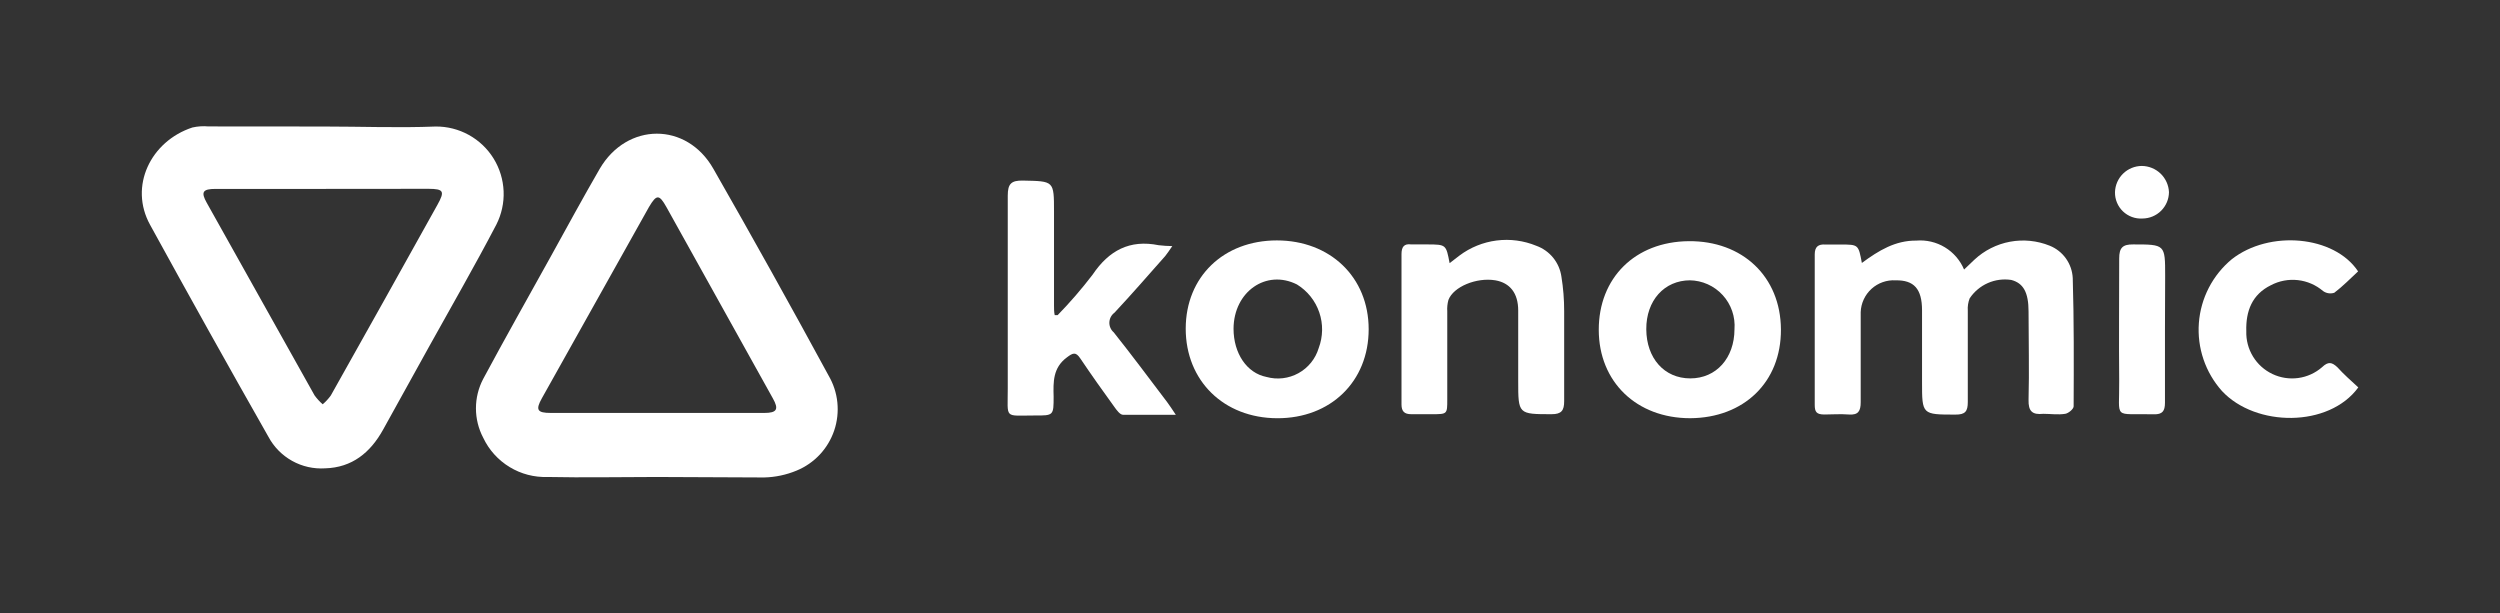
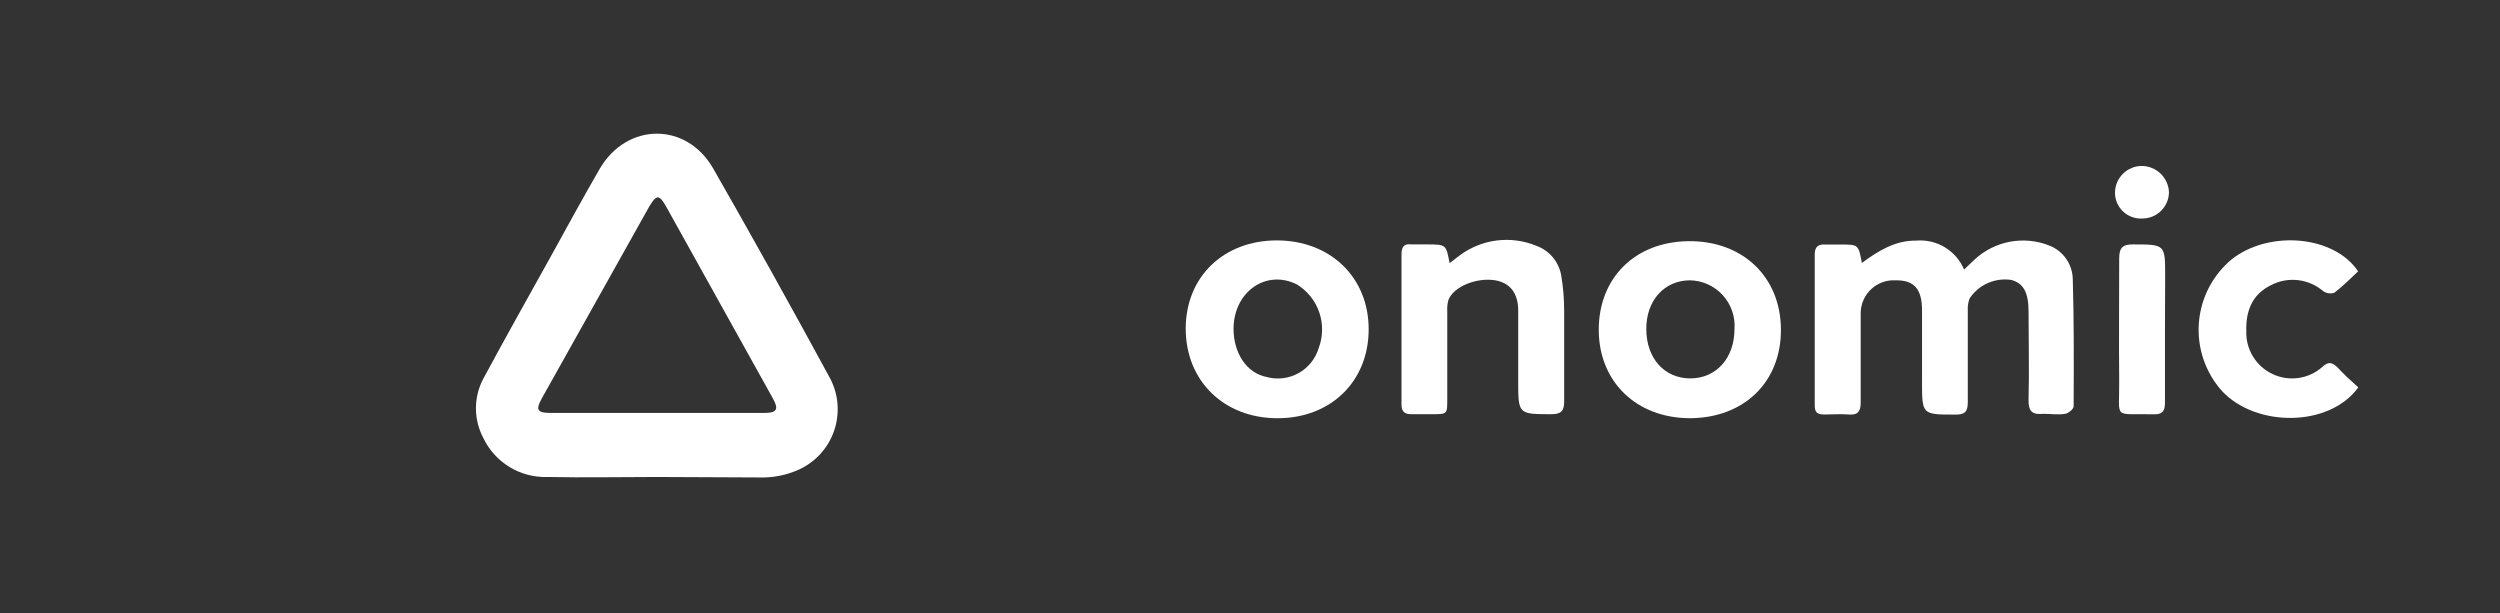
<svg xmlns="http://www.w3.org/2000/svg" width="212" height="52" viewBox="0 0 212 52" fill="none">
  <rect x="0" y="0" width="212" height="52" fill="#333333" stroke="none" />
  <path d="M55.676 40.448C52.601 40.448 49.518 40.514 46.444 40.448C45.307 40.489 44.183 40.196 43.212 39.604C42.24 39.013 41.462 38.15 40.976 37.121C40.571 36.351 40.36 35.495 40.36 34.626C40.36 33.756 40.571 32.9 40.976 32.13C42.846 28.645 44.79 25.21 46.701 21.759C48.081 19.263 49.435 16.768 50.856 14.315C53.166 10.364 58.227 10.322 60.495 14.315C63.819 20.131 67.077 25.978 70.268 31.856C70.674 32.551 70.927 33.326 71.008 34.127C71.09 34.928 70.999 35.738 70.742 36.501C70.484 37.264 70.066 37.963 69.516 38.551C68.965 39.138 68.295 39.601 67.55 39.907C66.675 40.27 65.739 40.468 64.792 40.489C61.792 40.489 58.75 40.448 55.676 40.448ZM55.676 35.017C58.717 35.017 61.759 35.017 64.817 35.017C65.88 35.017 66.063 34.709 65.54 33.785C62.526 28.368 59.515 22.956 56.507 17.55C55.9 16.469 55.676 16.469 55.036 17.55C52.006 22.945 48.978 28.352 45.953 33.769C45.397 34.759 45.554 35.017 46.709 35.017H55.676Z" fill="white" />
-   <path d="M27.422 10.729C30.605 10.729 33.788 10.854 36.954 10.729C37.935 10.722 38.902 10.969 39.76 11.444C40.619 11.919 41.341 12.608 41.857 13.443C42.373 14.279 42.665 15.233 42.706 16.215C42.747 17.196 42.534 18.171 42.089 19.047C40.278 22.515 38.316 25.917 36.414 29.343L32.475 36.455C31.403 38.376 29.865 39.649 27.572 39.715C26.598 39.778 25.626 39.559 24.773 39.084C23.92 38.609 23.221 37.899 22.761 37.037C19.37 31.071 16.027 25.082 12.731 19.072C10.919 15.803 12.772 11.977 16.312 10.812C16.759 10.71 17.219 10.68 17.675 10.721L27.422 10.729ZM27.422 16.019H18.282C17.185 16.019 17.018 16.285 17.534 17.2C20.575 22.645 23.622 28.088 26.674 33.527C26.875 33.805 27.107 34.059 27.364 34.284C27.624 34.064 27.855 33.812 28.054 33.535C31.079 28.157 34.092 22.767 37.095 17.366C37.735 16.219 37.627 16.019 36.347 16.011L27.422 16.019Z" fill="white" />
  <path d="M157.886 22.299C159.324 21.235 160.728 20.387 162.498 20.403C163.347 20.331 164.196 20.53 164.924 20.97C165.653 21.411 166.223 22.072 166.554 22.857L167.426 22.025C168.268 21.239 169.316 20.709 170.448 20.498C171.58 20.288 172.749 20.405 173.816 20.836C174.37 21.059 174.848 21.436 175.194 21.922C175.54 22.409 175.739 22.984 175.769 23.58C175.877 27.198 175.861 30.833 175.844 34.459C175.844 34.684 175.404 35.05 175.129 35.092C174.523 35.191 173.883 35.092 173.268 35.092C172.337 35.191 171.996 34.875 172.021 33.902C172.088 31.407 172.021 28.912 172.021 26.417C172.021 24.795 171.581 24.005 170.551 23.738C169.876 23.637 169.186 23.73 168.561 24.007C167.937 24.284 167.405 24.733 167.027 25.302C166.898 25.633 166.844 25.988 166.869 26.342C166.869 28.928 166.869 31.507 166.869 34.093C166.869 34.884 166.653 35.166 165.814 35.158C162.989 35.158 162.989 35.158 162.989 32.397C162.989 30.367 162.989 28.346 162.989 26.317C162.989 24.487 162.299 23.747 160.753 23.772C160.381 23.749 160.007 23.802 159.655 23.926C159.303 24.05 158.98 24.243 158.703 24.494C158.427 24.745 158.203 25.049 158.046 25.388C157.889 25.726 157.8 26.093 157.787 26.466C157.787 29.012 157.787 31.565 157.787 34.11C157.787 34.859 157.579 35.208 156.79 35.15C156 35.092 155.41 35.15 154.72 35.15C154.031 35.15 153.889 34.934 153.889 34.318C153.889 30.071 153.889 25.82 153.889 21.568C153.889 20.919 154.197 20.694 154.795 20.736C155.219 20.736 155.626 20.736 156.075 20.736C157.596 20.736 157.596 20.736 157.886 22.299Z" fill="white" />
-   <path d="M89.688 26.725C90.745 25.64 91.735 24.493 92.654 23.29C94.034 21.243 95.796 20.295 98.255 20.794C98.639 20.839 99.024 20.864 99.41 20.869C99.136 21.26 98.995 21.493 98.82 21.701C97.391 23.314 95.978 24.945 94.507 26.517C94.379 26.611 94.273 26.734 94.198 26.875C94.123 27.016 94.081 27.172 94.074 27.332C94.068 27.492 94.097 27.651 94.161 27.798C94.224 27.945 94.32 28.076 94.441 28.18C95.987 30.118 97.466 32.114 98.97 34.094C99.178 34.368 99.369 34.668 99.71 35.175C98.047 35.175 96.651 35.175 95.239 35.175C94.973 35.175 94.682 34.767 94.483 34.485C93.502 33.137 92.538 31.773 91.607 30.392C91.225 29.819 90.984 29.918 90.469 30.309C89.281 31.191 89.314 32.389 89.347 33.636C89.347 35.233 89.347 35.242 87.752 35.233C85.101 35.233 85.466 35.566 85.458 32.946C85.458 27.49 85.458 22.034 85.458 16.586C85.458 15.579 85.757 15.296 86.746 15.313C89.38 15.371 89.38 15.313 89.38 17.958C89.38 20.603 89.38 23.248 89.38 25.893C89.38 26.167 89.38 26.45 89.439 26.725H89.688Z" fill="white" />
  <path d="M116.063 27.922C116.063 32.347 112.839 35.483 108.302 35.466C103.765 35.449 100.549 32.281 100.549 27.872C100.549 23.464 103.773 20.387 108.277 20.387C112.781 20.387 116.063 23.489 116.063 27.922ZM104.604 27.872C104.604 29.968 105.734 31.64 107.396 31.965C108.307 32.218 109.281 32.103 110.109 31.646C110.937 31.189 111.553 30.426 111.825 29.519C112.193 28.545 112.211 27.473 111.874 26.488C111.537 25.502 110.867 24.666 109.98 24.121C107.38 22.815 104.621 24.728 104.604 27.872Z" fill="white" />
  <path d="M143.328 35.464C138.782 35.464 135.583 32.387 135.575 27.979C135.566 23.571 138.649 20.493 143.203 20.452C147.757 20.41 150.998 23.454 151.023 27.937C151.047 32.42 147.865 35.439 143.328 35.464ZM143.328 23.77C141.134 23.77 139.588 25.484 139.605 27.929C139.621 30.374 141.126 32.088 143.336 32.088C145.546 32.088 147.075 30.358 147.084 27.929C147.125 27.402 147.057 26.873 146.886 26.374C146.714 25.874 146.442 25.415 146.086 25.026C145.73 24.636 145.298 24.323 144.816 24.107C144.334 23.891 143.814 23.777 143.286 23.77H143.328Z" fill="white" />
  <path d="M122.927 22.315L123.758 21.675C124.68 20.982 125.766 20.541 126.91 20.395C128.053 20.249 129.215 20.404 130.281 20.843C130.84 21.045 131.334 21.395 131.709 21.857C132.084 22.319 132.326 22.874 132.409 23.463C132.565 24.428 132.643 25.405 132.641 26.383C132.641 28.928 132.641 31.473 132.641 34.026C132.641 34.808 132.417 35.124 131.578 35.124C128.744 35.124 128.744 35.124 128.744 32.304C128.744 30.317 128.744 28.32 128.744 26.333C128.744 24.852 128.038 23.987 126.808 23.771C125.212 23.505 123.251 24.311 122.827 25.434C122.74 25.748 122.706 26.074 122.728 26.399C122.728 28.894 122.728 31.39 122.728 33.885C122.728 35.116 122.728 35.124 121.448 35.124C120.858 35.124 120.268 35.124 119.678 35.124C119.088 35.124 118.847 34.883 118.847 34.292C118.847 30.042 118.847 25.8 118.847 21.558C118.847 20.935 119.063 20.643 119.678 20.727C120.135 20.727 120.592 20.727 121.057 20.727C122.628 20.735 122.628 20.735 122.927 22.315Z" fill="white" />
  <path d="M199.984 32.852C197.491 36.271 191.284 36.229 188.425 33.16C187.727 32.381 187.194 31.468 186.857 30.477C186.52 29.486 186.386 28.438 186.464 27.394C186.541 26.35 186.829 25.333 187.308 24.403C187.788 23.473 188.451 22.649 189.256 21.982C192.439 19.487 197.94 19.961 199.967 23.013C199.311 23.62 198.671 24.277 197.948 24.826C197.788 24.879 197.618 24.893 197.452 24.867C197.286 24.841 197.128 24.776 196.992 24.677C196.389 24.163 195.645 23.841 194.857 23.754C194.069 23.666 193.273 23.817 192.572 24.186C190.976 24.968 190.436 26.382 190.486 28.087C190.463 28.841 190.66 29.587 191.053 30.231C191.446 30.876 192.019 31.392 192.7 31.715C193.382 32.039 194.143 32.157 194.891 32.055C195.638 31.953 196.34 31.634 196.909 31.139C197.433 30.64 197.74 30.707 198.206 31.139C198.746 31.738 199.352 32.27 199.984 32.852Z" fill="white" />
  <path d="M183.589 27.979C183.589 30.042 183.589 32.138 183.589 34.151C183.589 34.85 183.381 35.157 182.633 35.132C179.135 35.041 179.741 35.665 179.708 32.296C179.675 28.928 179.708 25.376 179.708 21.916C179.708 21.018 179.991 20.718 180.888 20.727C183.605 20.727 183.605 20.727 183.605 23.38L183.589 27.979Z" fill="white" />
  <path d="M181.678 18.53C181.376 18.549 181.073 18.505 180.789 18.4C180.505 18.296 180.246 18.134 180.027 17.925C179.809 17.716 179.636 17.463 179.52 17.184C179.403 16.904 179.346 16.604 179.351 16.301C179.366 15.706 179.612 15.141 180.037 14.724C180.462 14.308 181.033 14.074 181.628 14.072C182.222 14.078 182.792 14.311 183.22 14.724C183.648 15.137 183.902 15.699 183.929 16.293C183.923 16.887 183.683 17.455 183.262 17.874C182.84 18.292 182.271 18.528 181.678 18.53Z" fill="white" />
</svg>